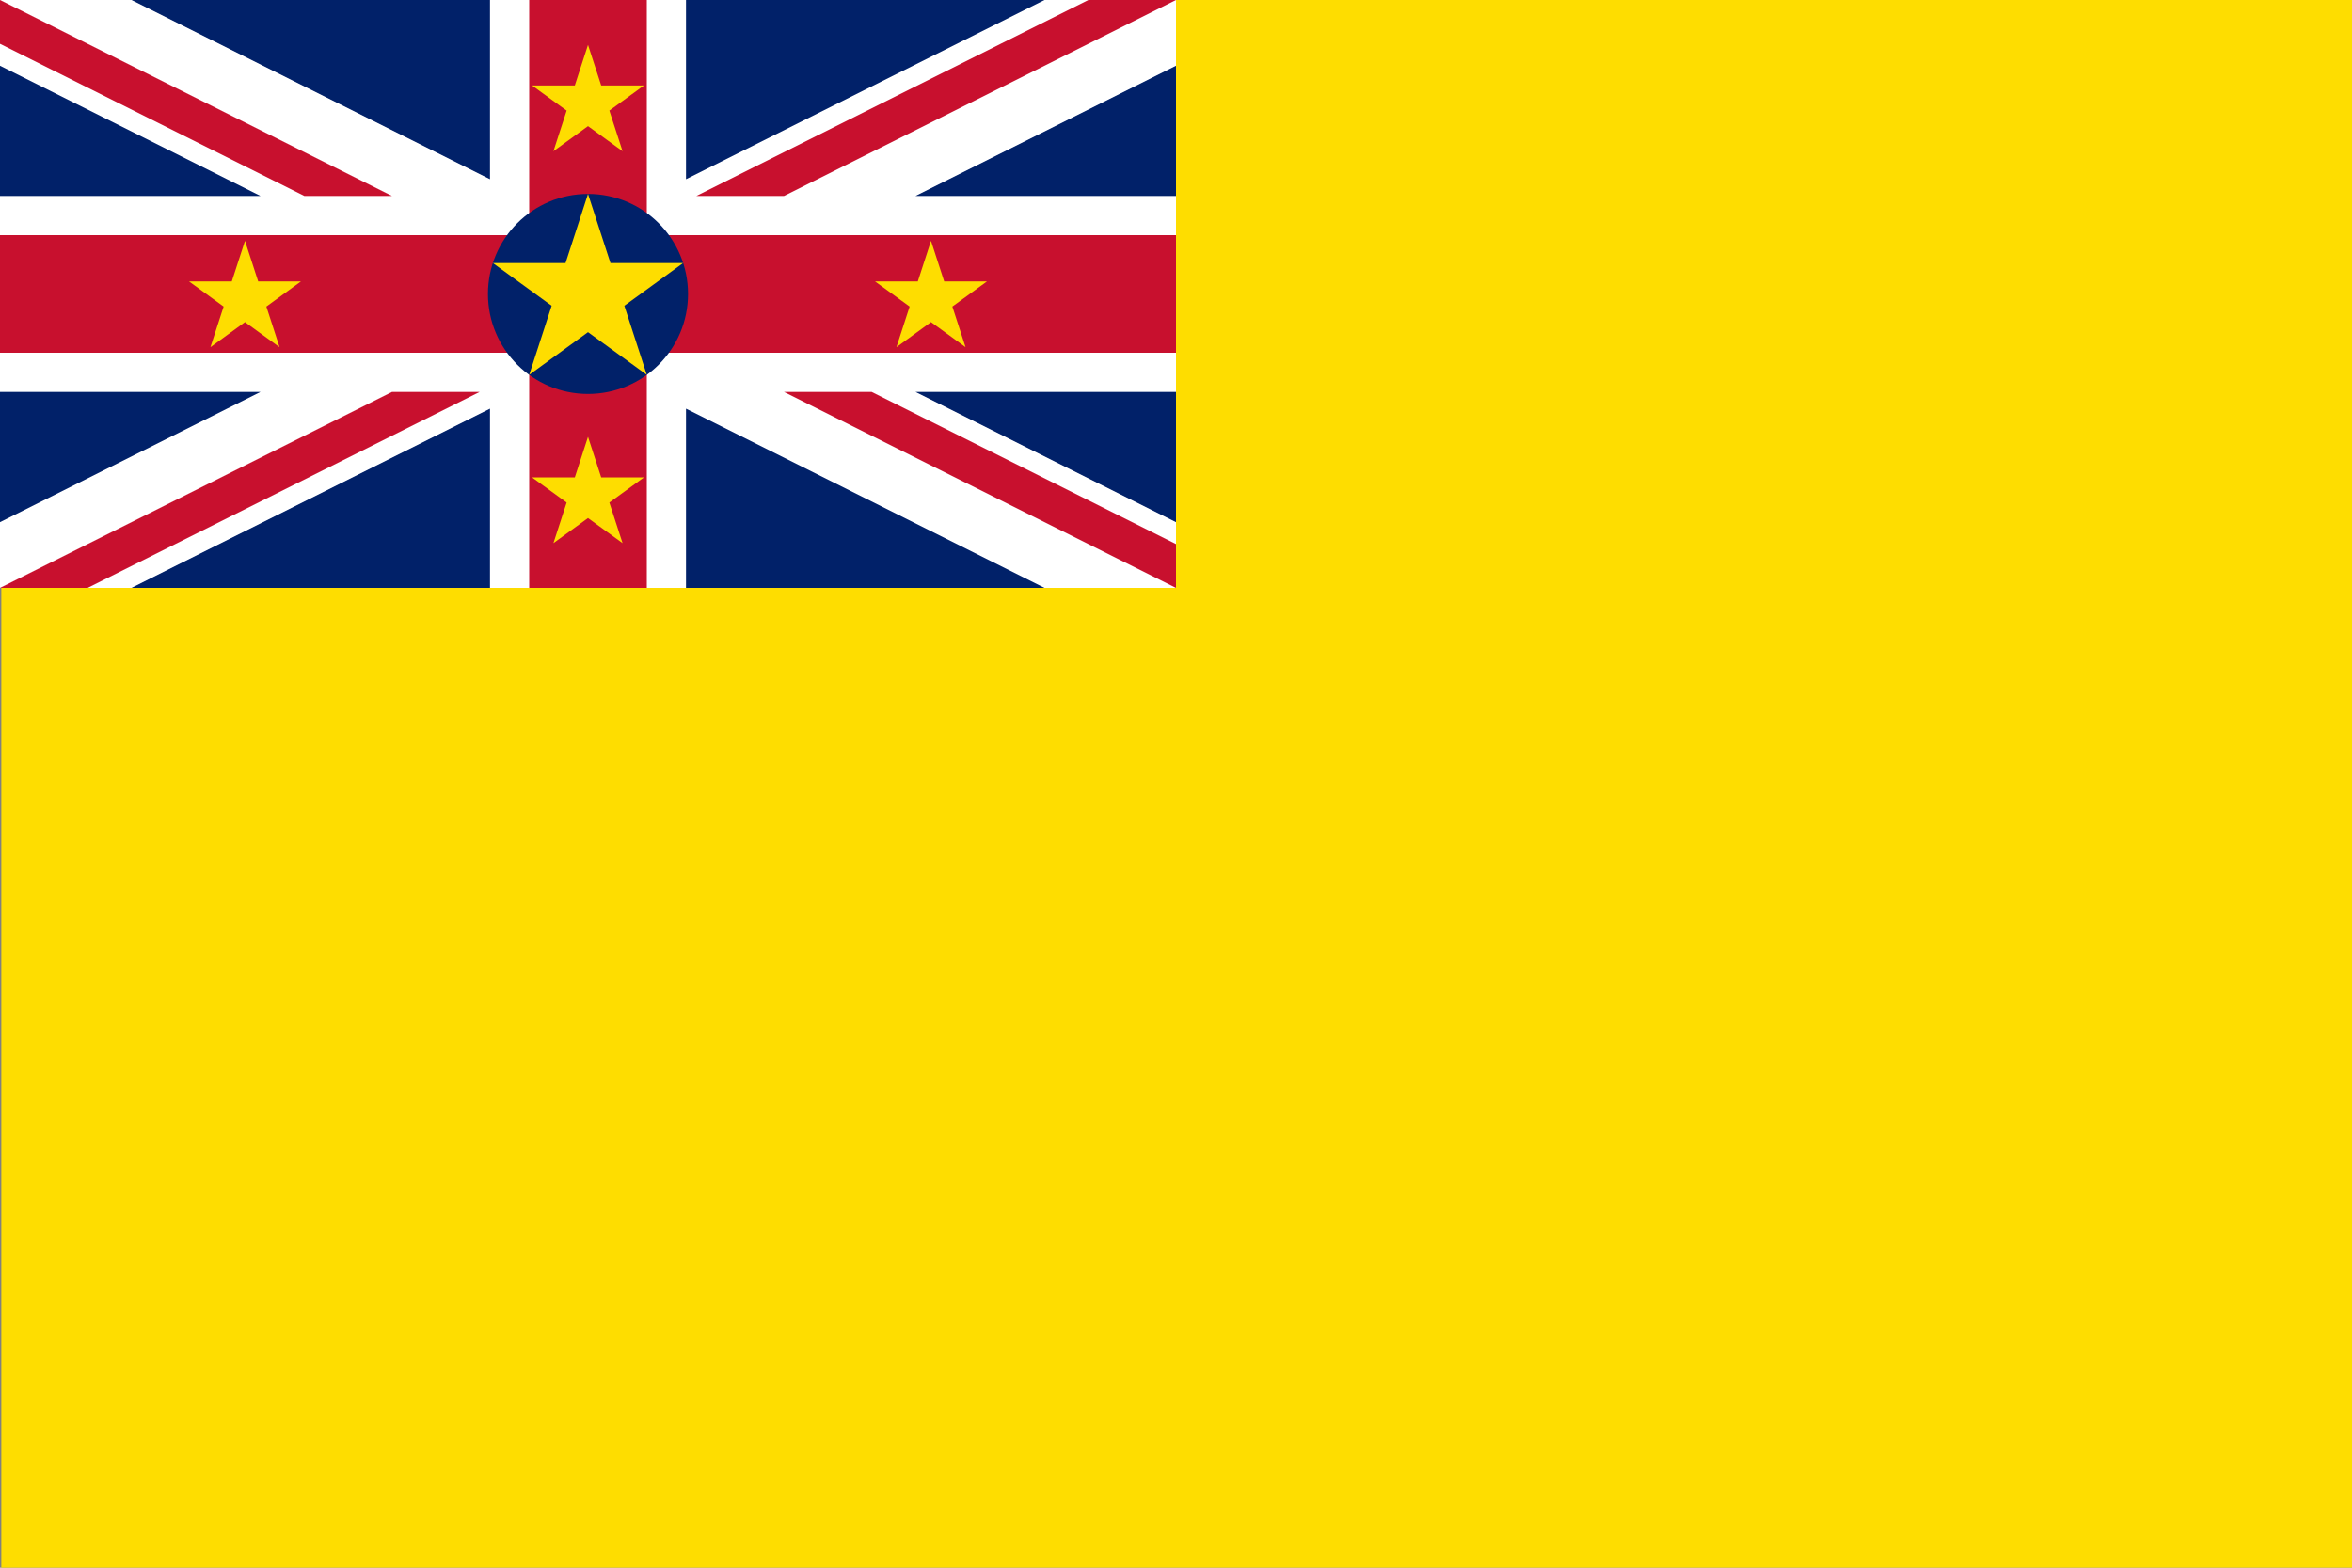
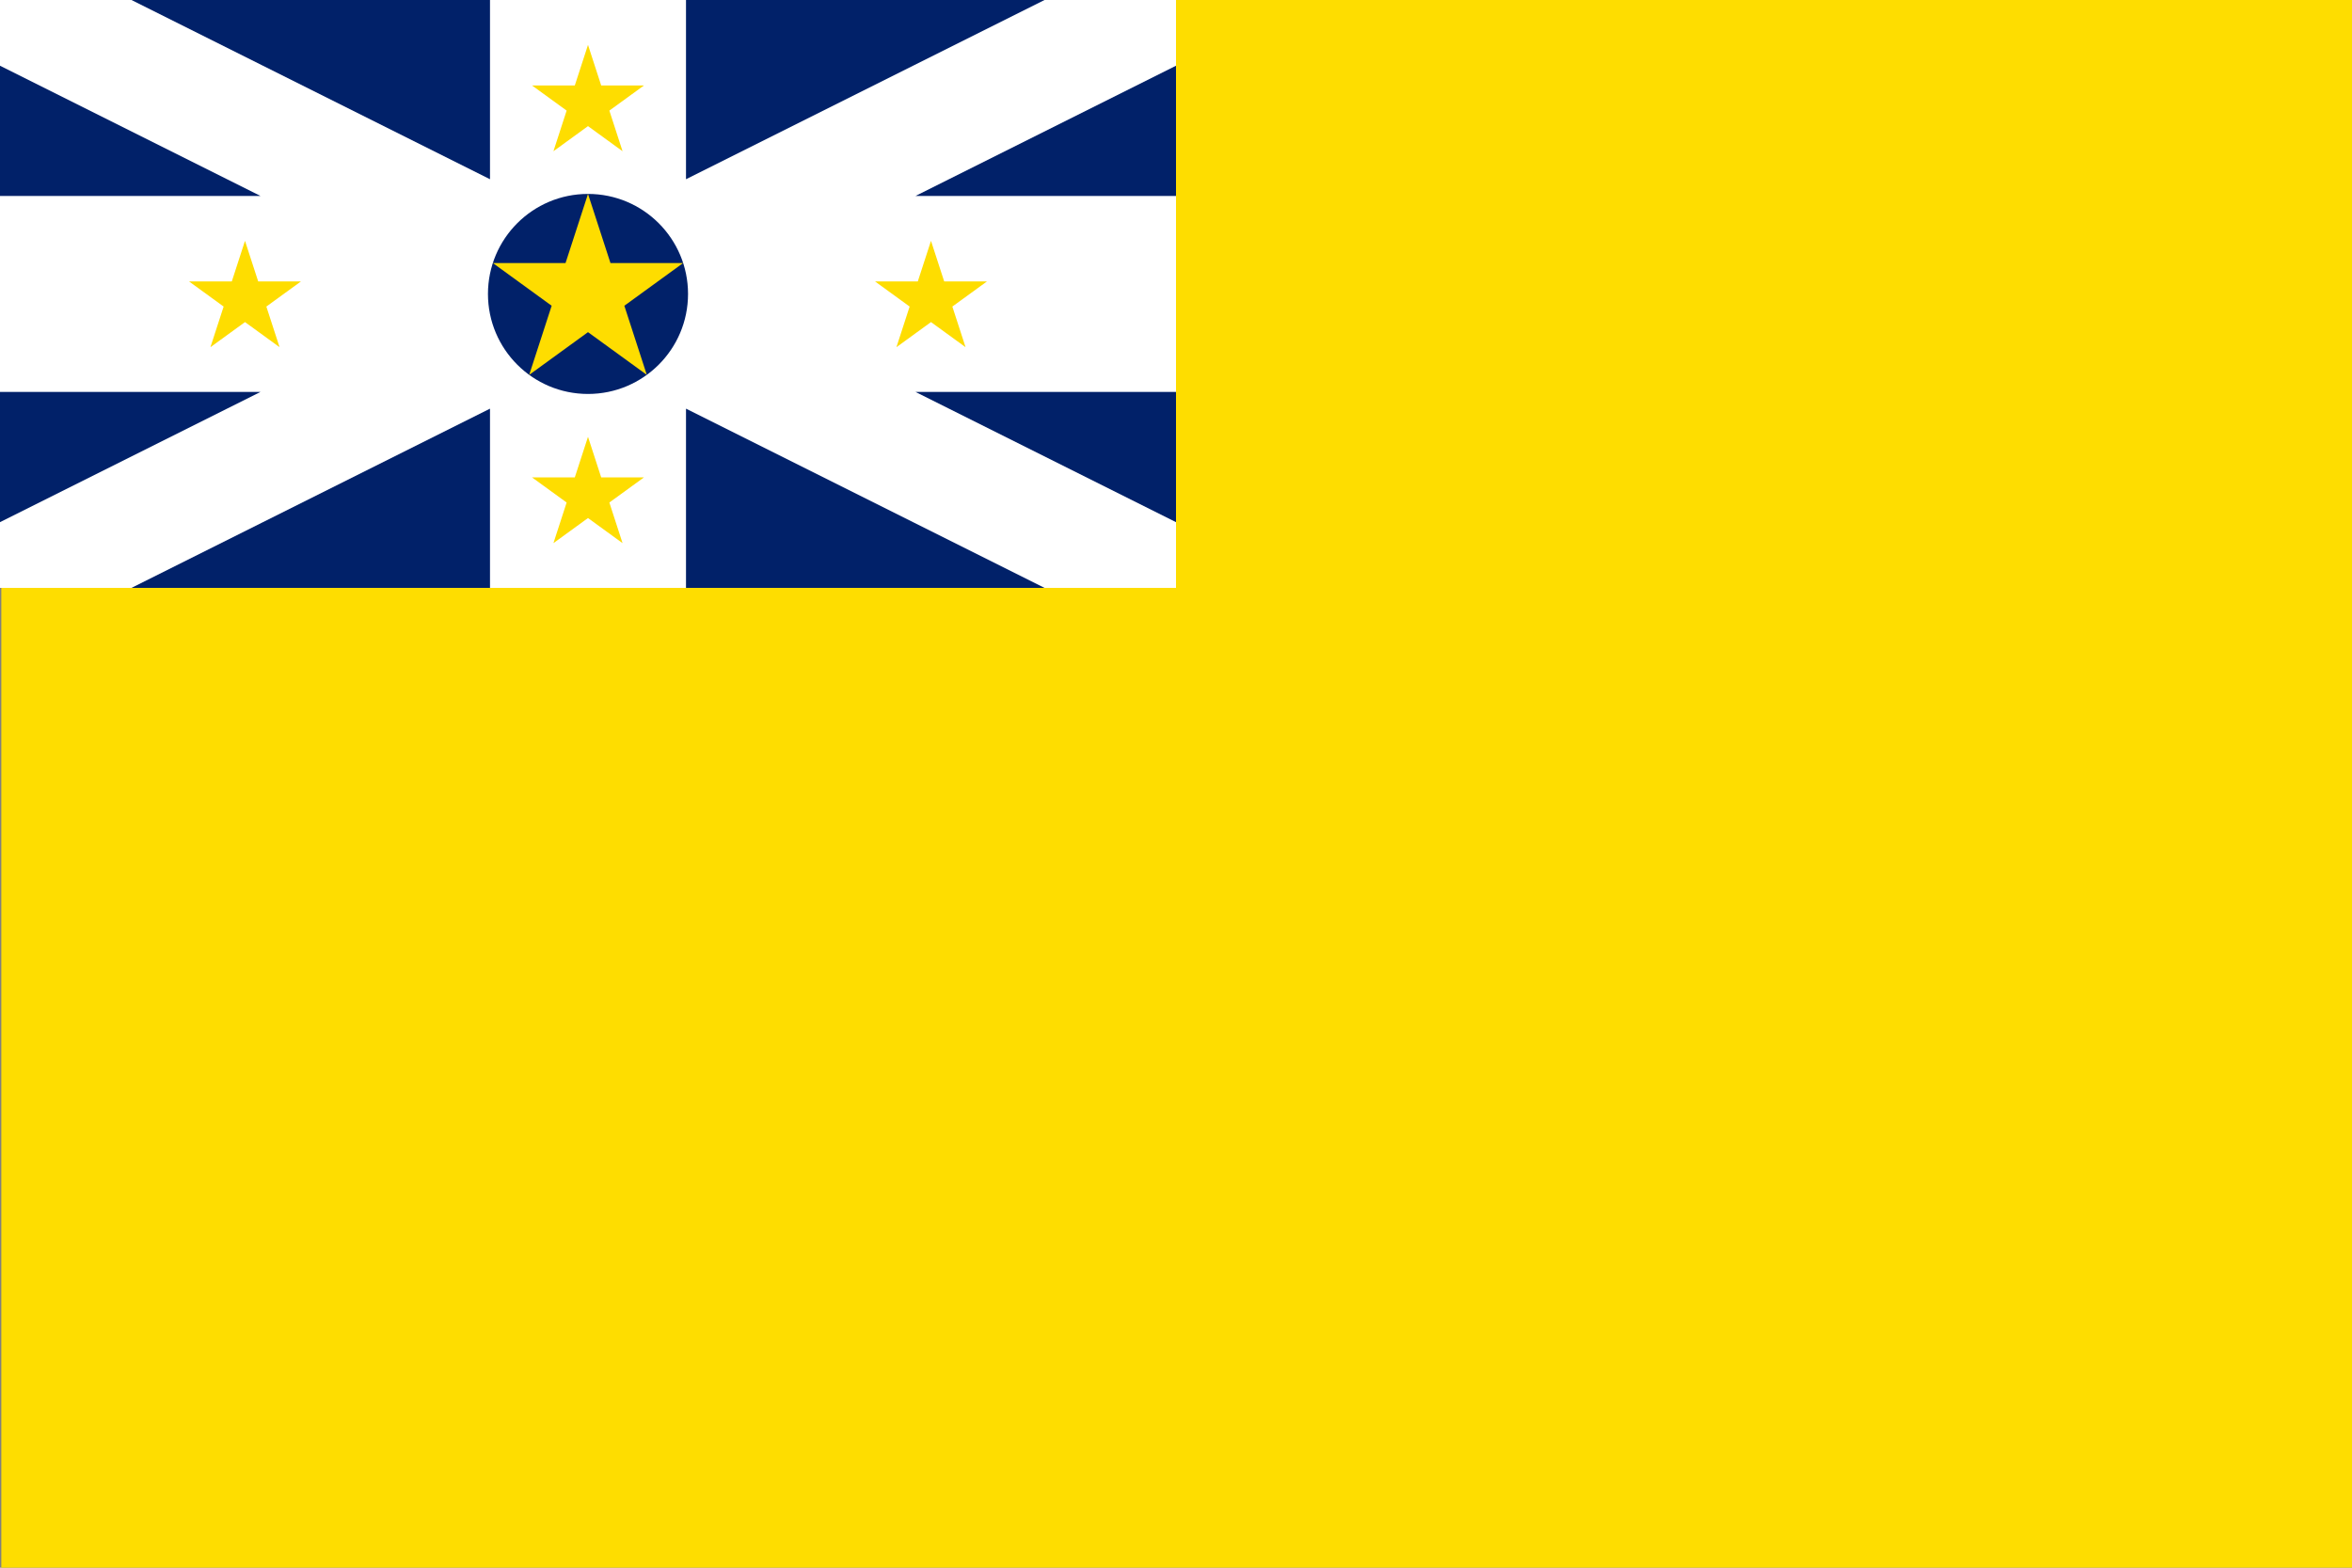
<svg xmlns="http://www.w3.org/2000/svg" width="450px" height="300px" viewBox="0 0 450 300">
  <rect x="0" y="0" width="450" height="300" fill="#808080" stroke="none" />
  <path fill="#FEDD00" d="M450.25,0v300h-450V0H450.25z" />
  <path fill="#012169" d="M225,112.5H0V0h225V112.5z" />
  <path fill="#FFFFFF" d="M225,12.578L175.156,37.5H225V75h-49.844L225,99.922V112.5l0,0h-25.155L131.25,78.203V112.5h-37.5V78.203L25.155,112.5H0l0,0V99.922L49.844,75H0V37.5h49.844L0,12.578V0h25.156L93.75,34.297V0h37.5v34.297L199.844,0H225V12.578z" />
-   <path fill="#C8102E" d="M133.23,37.5l75-37.5H225l0,0l-75,37.5H133.23z M75,37.5L0,0v8.385L58.229,37.5H75z M225,104.115L166.77,75H150l75,37.5l0,0V104.115z M101.25,112.5h22.5v-45H225V45H123.75V0h-22.5v45H0v22.5h101.25V112.5z M91.77,75H75L0,112.5h16.771L91.77,75z" />
  <path fill="#012169" d="M112.5,37.11c10.571,0,19.14,8.569,19.14,19.14s-8.569,19.14-19.14,19.14s-19.14-8.569-19.14-19.14S101.929,37.11,112.5,37.11z" />
  <path fill="#FEDD00" d="M130.703,50.336l-11.25,8.174l4.297,13.225l-11.25-8.174l-11.25,8.174l4.297-13.225l-11.25-8.174h13.906L112.5,37.11l4.297,13.225H130.703z M49.401,53.861l-2.526-7.774l-2.526,7.774h-8.174l6.613,4.804l-2.526,7.774l6.613-4.804l6.613,4.804l-2.526-7.774l6.613-4.804H49.401z M105.887,28.939l6.613-4.804l6.613,4.804l-2.526-7.774l6.613-4.804h-8.174L112.5,8.588l-2.526,7.774h-8.174l6.613,4.804L105.887,28.939z M115.026,91.361l-2.526-7.774l-2.526,7.774h-8.174l6.613,4.804l-2.526,7.774l6.613-4.804l6.613,4.804l-2.526-7.774l6.613-4.804H115.026z M188.824,53.861h-8.174l-2.526-7.774l-2.526,7.774h-8.174l6.613,4.804l-2.526,7.774l6.613-4.804l6.613,4.804l-2.526-7.774L188.824,53.861z" />
</svg>